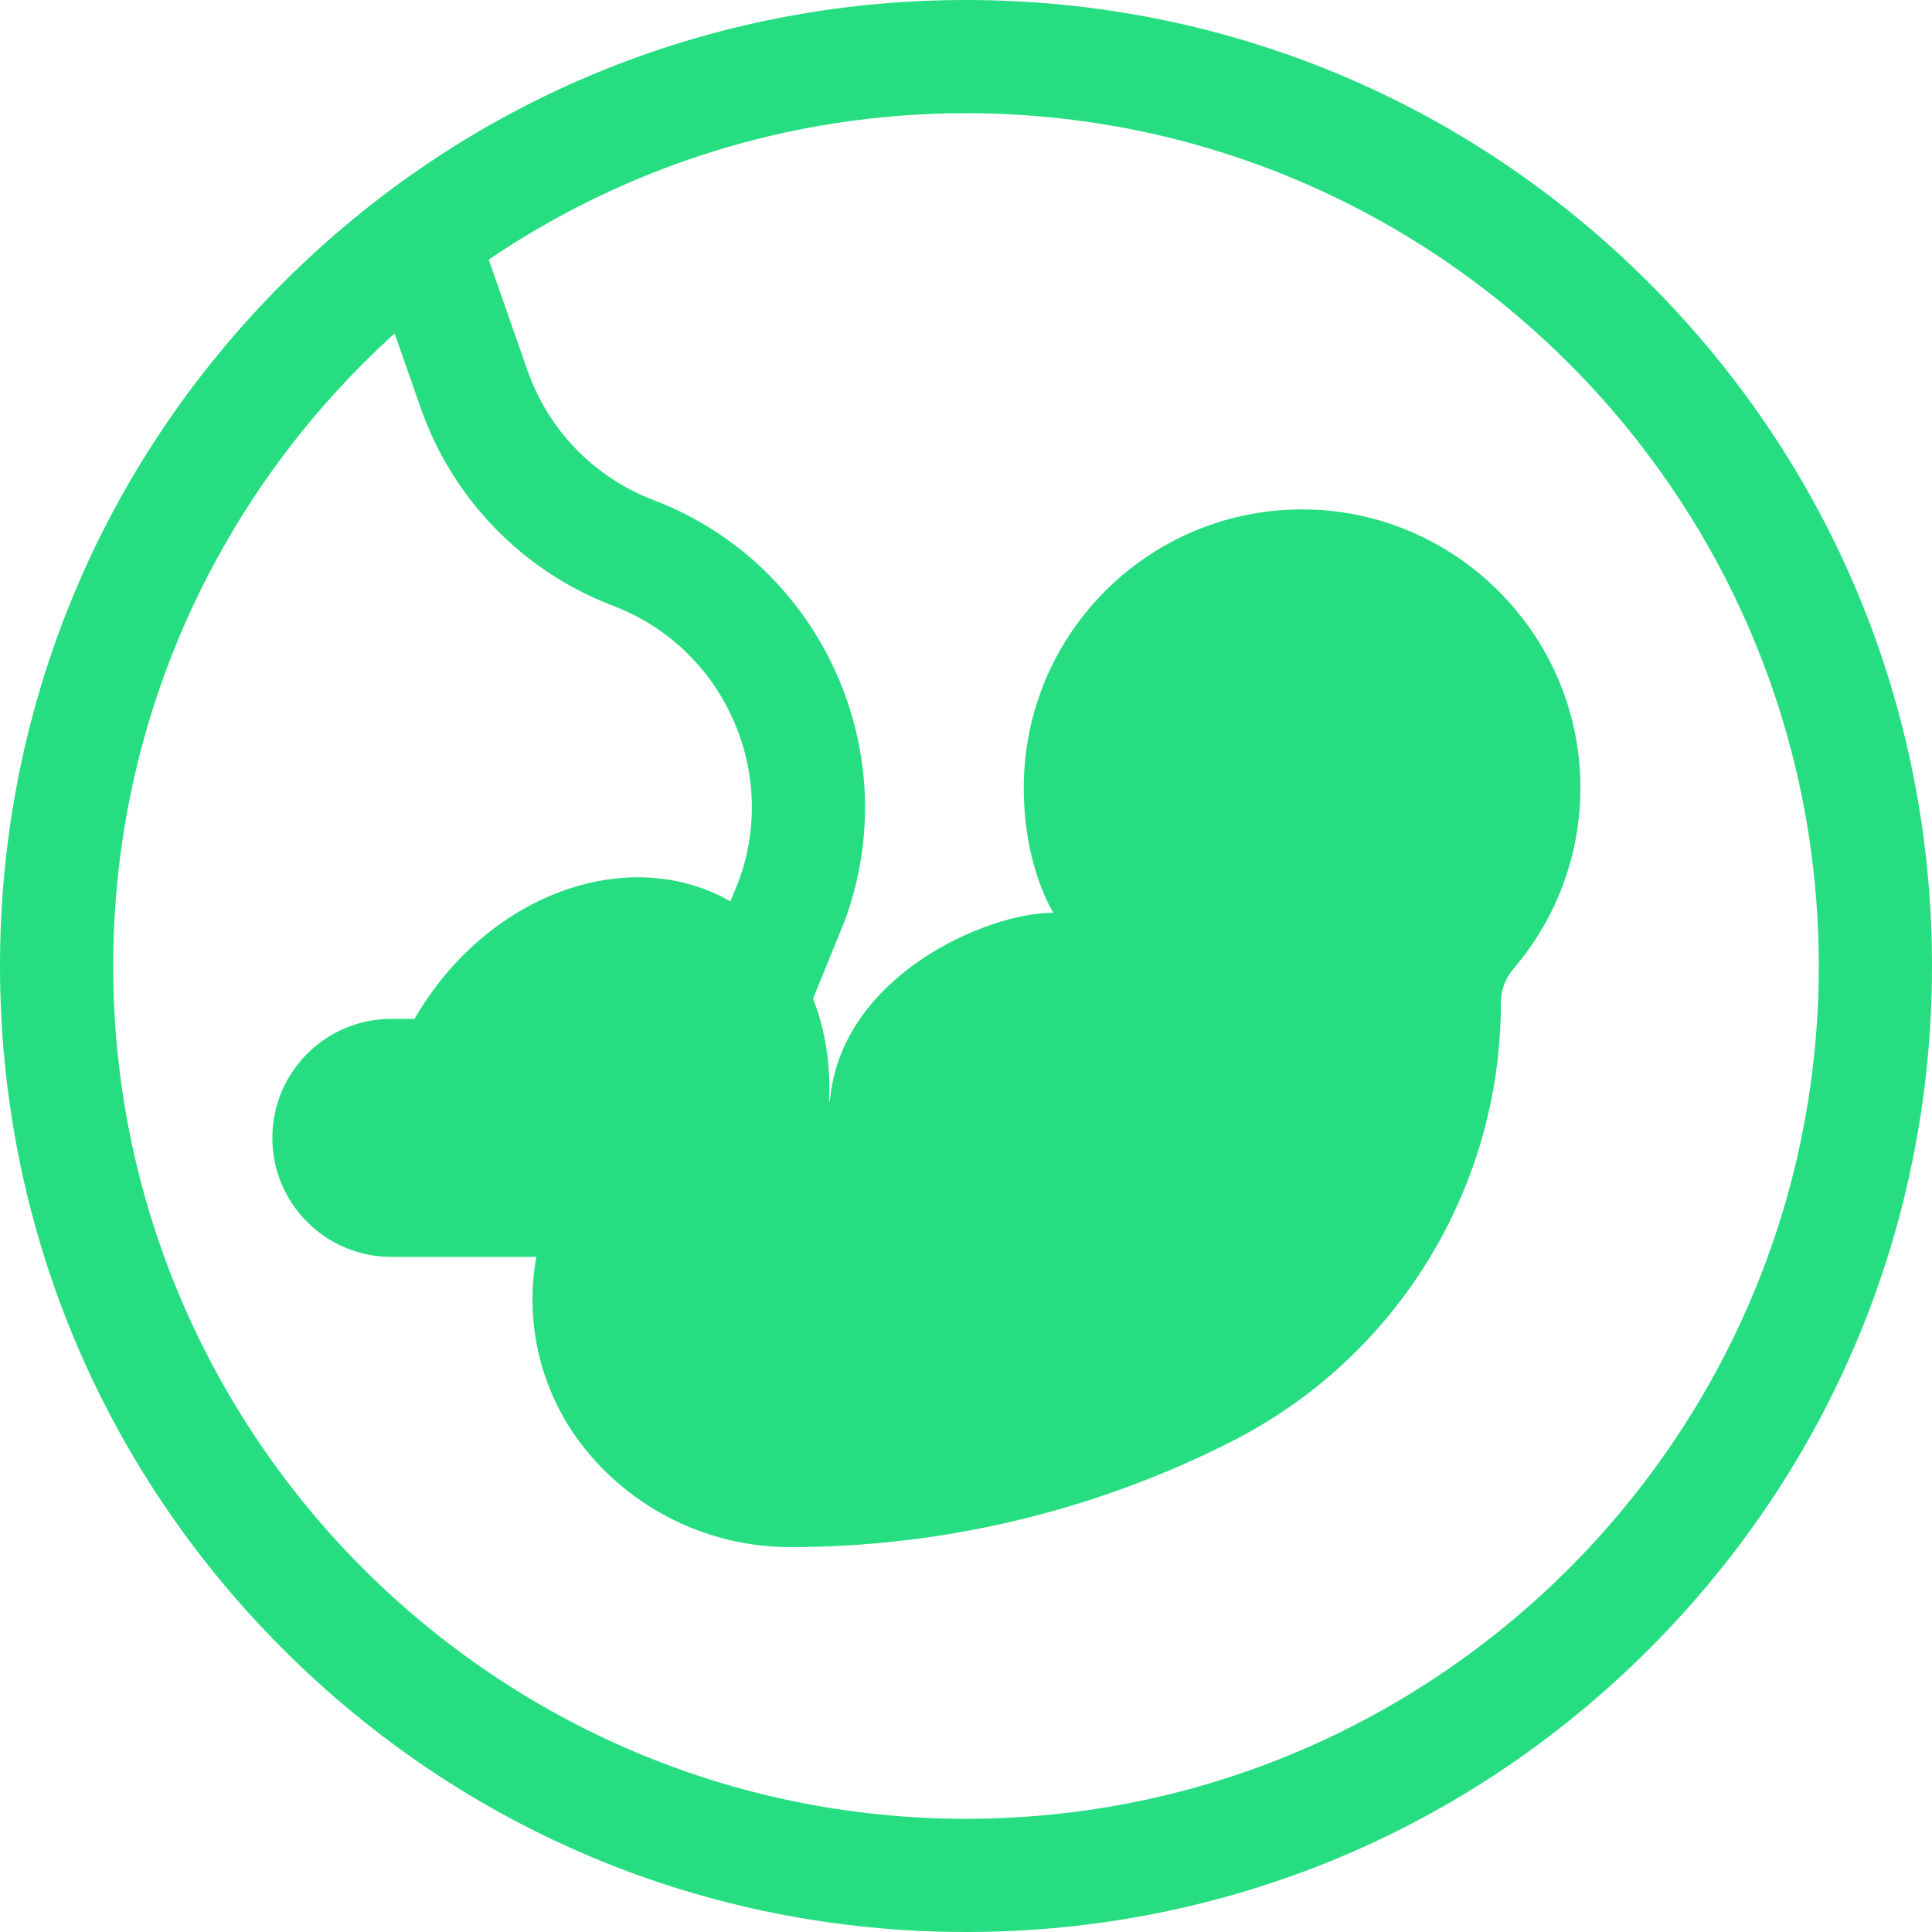
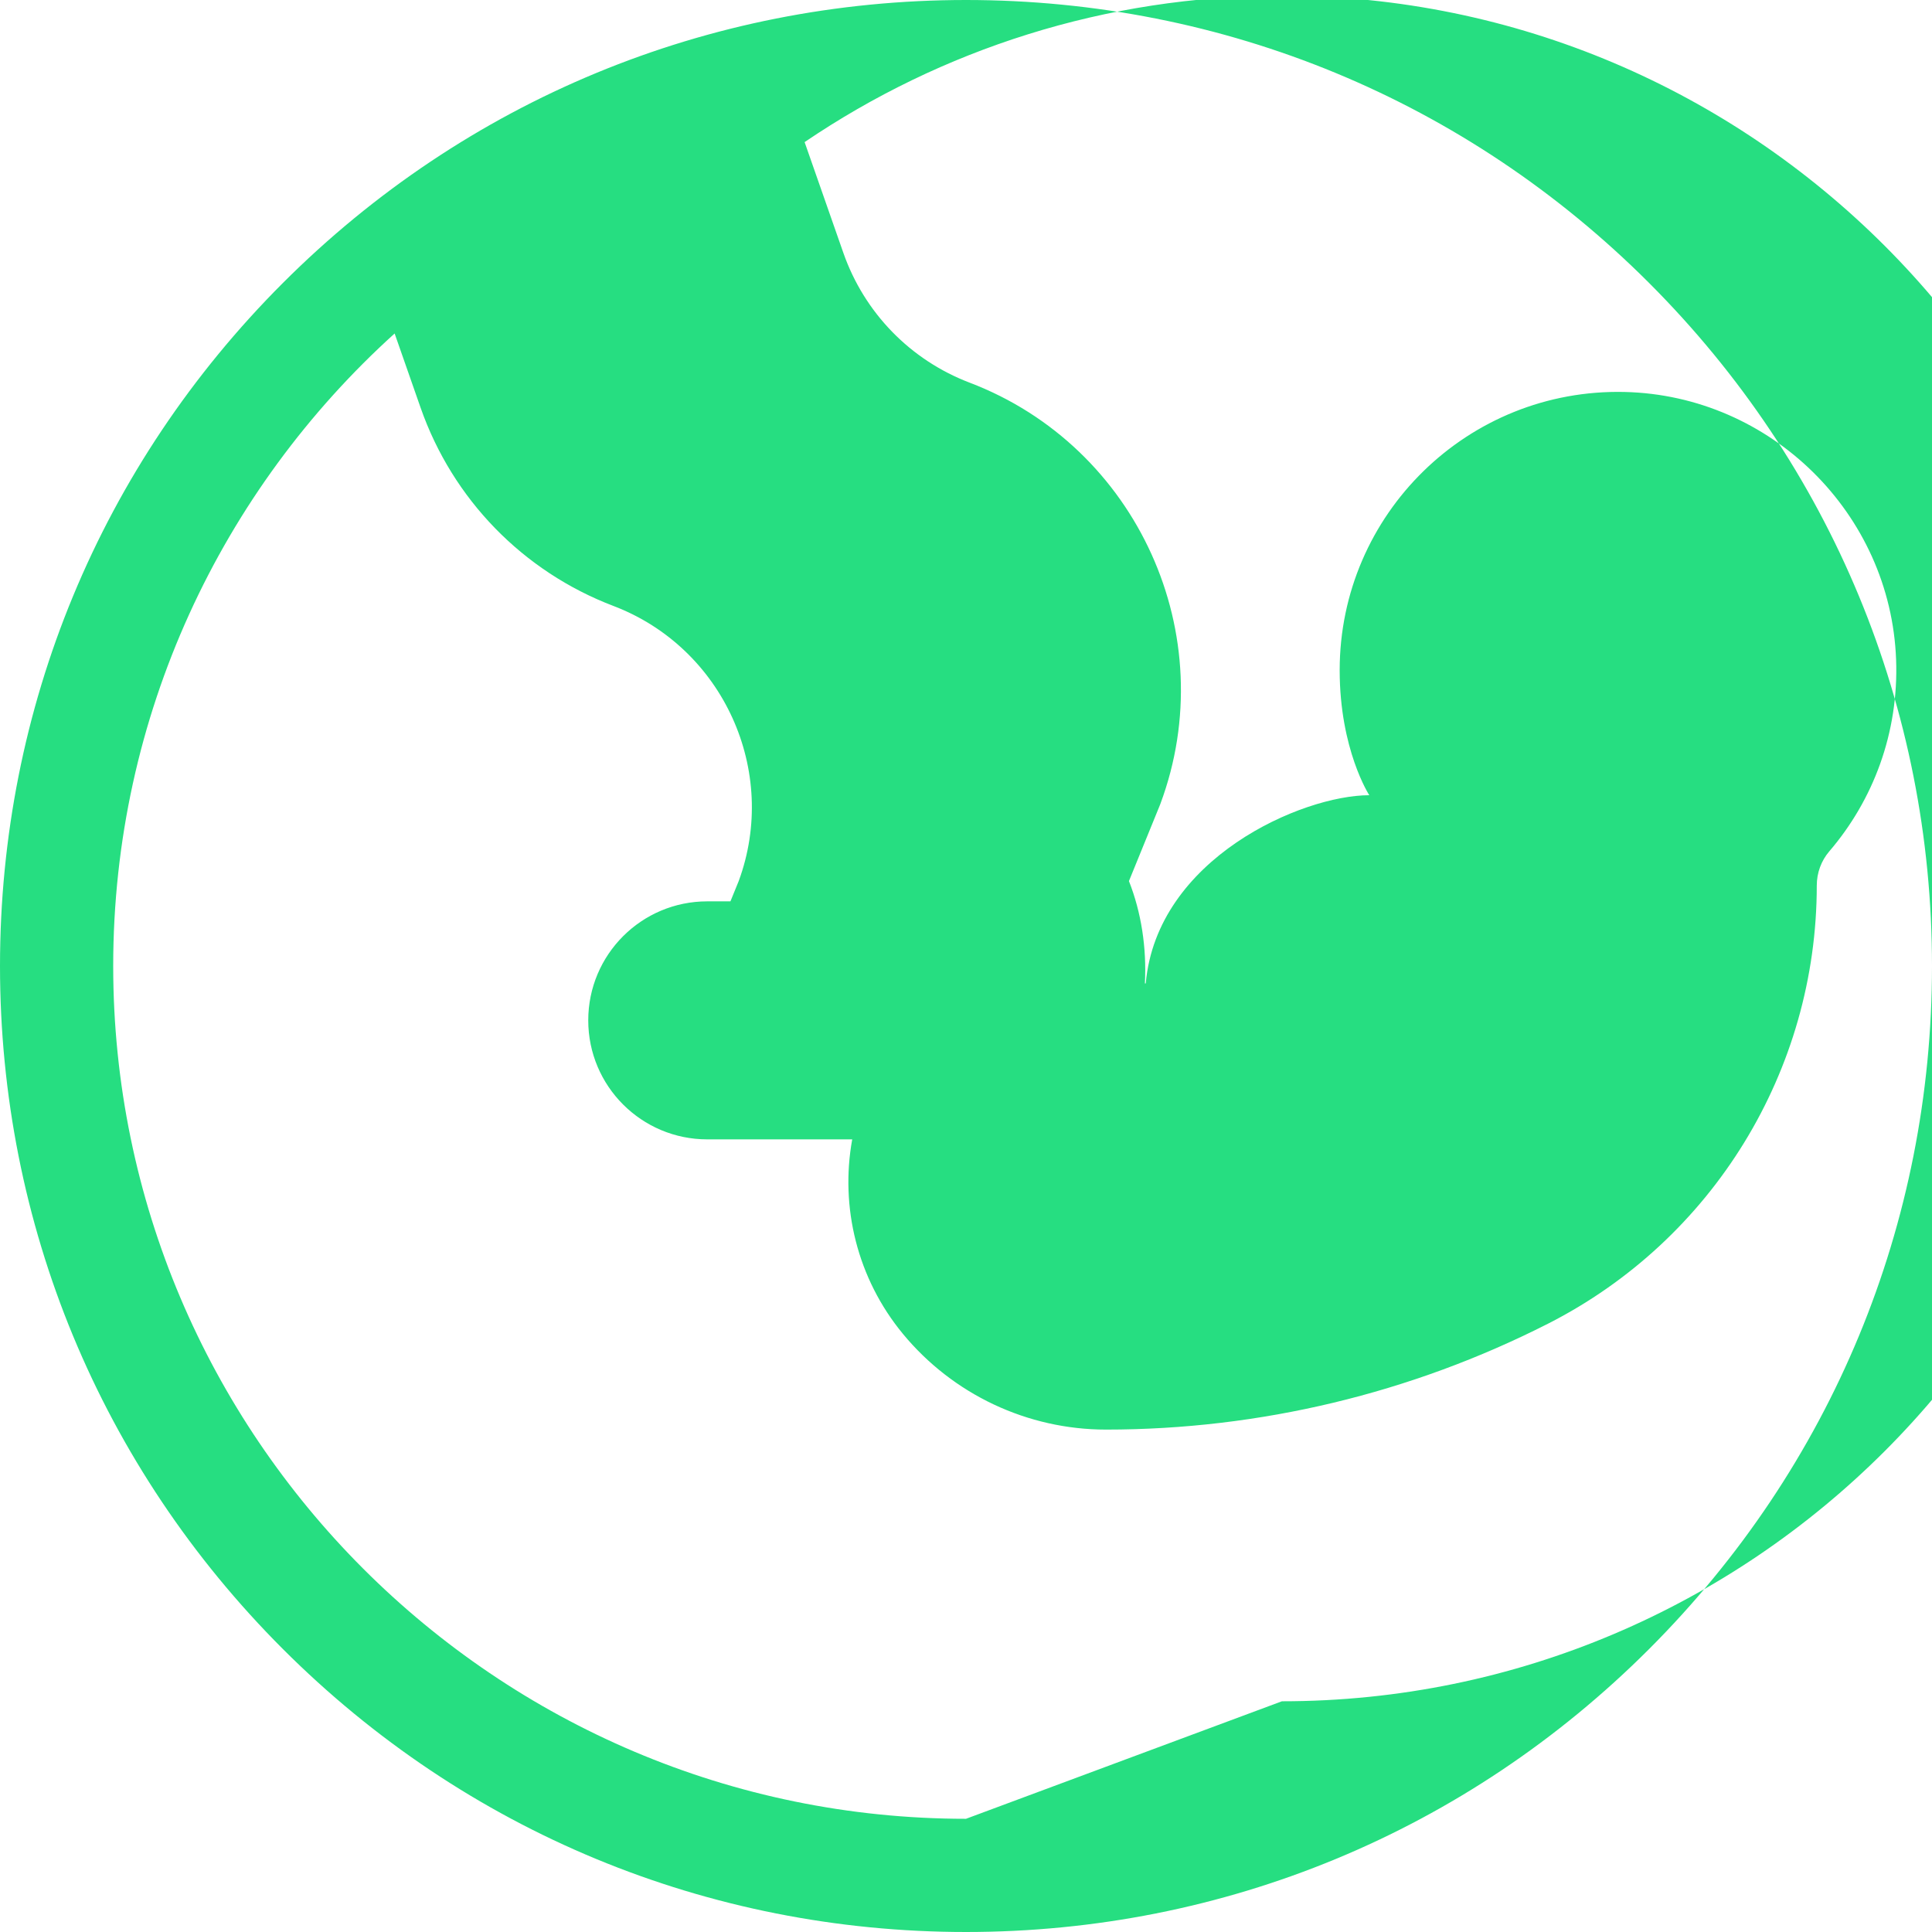
<svg xmlns="http://www.w3.org/2000/svg" width="512" height="512">
  <g>
    <title>background</title>
-     <rect fill="none" id="canvas_background" height="402" width="582" y="-1" x="-1" />
  </g>
  <g>
    <title>Layer 1</title>
    <g id="svg_1">
      <g id="svg_2">
-         <path fill="#26de81" id="svg_3" d="m437.02,74.98c-48.353,-48.351 -112.64,-74.98 -181.02,-74.98s-132.667,26.629 -181.02,74.98c-48.351,48.353 -74.98,112.64 -74.98,181.02s26.629,132.667 74.98,181.02c48.353,48.351 112.64,74.98 181.02,74.98s132.667,-26.629 181.02,-74.98c48.351,-48.353 74.98,-112.64 74.98,-181.02s-26.629,-132.667 -74.98,-181.02zm-181.02,407.02c-124.617,0 -226,-101.383 -226,-226c0,-66.422 28.808,-126.239 74.58,-167.626l6.882,19.671c8.483,24.249 27.117,43.401 51.125,52.548c29.063,11.072 43.913,43.74 33.176,72.902l-2.189,5.372c-27.357,-15.555 -64.771,-1.671 -83.716,31.143l-6.145,0c-17.418,0 -31.537,14.12 -31.537,31.538c0,17.418 14.12,31.538 31.537,31.538l38.418,0c-3.257,17.948 1.333,36.867 13.416,51.521l0,0.001c13.26,16.078 33.011,25.392 53.853,25.392c40.7,0 80.825,-9.613 117.106,-28.056c43.711,-22.22 71.244,-67.102 71.244,-116.137c0,-3.32 1.165,-6.542 3.326,-9.063c11.628,-13.558 18.418,-31.388 17.694,-50.811c-1.444,-38.711 -33.197,-70.001 -71.923,-70.913c-41.547,-0.978 -75.534,32.409 -75.534,73.734c0,21.073 7.846,33.129 7.846,33.129c-17.781,0 -56.294,16.742 -59.24,49.87l-0.223,0.017c0.478,-9.592 -0.973,-18.865 -4.229,-27.132l8.168,-20.048l0.166,-0.426c16.605,-44.598 -6.065,-94.664 -50.536,-111.605c-15.726,-5.991 -27.931,-18.536 -33.487,-34.419l-10.264,-29.34c36.119,-24.484 79.662,-38.8 126.486,-38.8c124.617,0 226,101.383 226,226s-101.383,226 -226,226z" />
+         <path fill="#26de81" id="svg_3" d="m437.02,74.98c-48.353,-48.351 -112.64,-74.98 -181.02,-74.98s-132.667,26.629 -181.02,74.98c-48.351,48.353 -74.98,112.64 -74.98,181.02s26.629,132.667 74.98,181.02c48.353,48.351 112.64,74.98 181.02,74.98s132.667,-26.629 181.02,-74.98c48.351,-48.353 74.98,-112.64 74.98,-181.02s-26.629,-132.667 -74.98,-181.02zm-181.02,407.02c-124.617,0 -226,-101.383 -226,-226c0,-66.422 28.808,-126.239 74.58,-167.626l6.882,19.671c8.483,24.249 27.117,43.401 51.125,52.548c29.063,11.072 43.913,43.74 33.176,72.902l-2.189,5.372l-6.145,0c-17.418,0 -31.537,14.12 -31.537,31.538c0,17.418 14.12,31.538 31.537,31.538l38.418,0c-3.257,17.948 1.333,36.867 13.416,51.521l0,0.001c13.26,16.078 33.011,25.392 53.853,25.392c40.7,0 80.825,-9.613 117.106,-28.056c43.711,-22.22 71.244,-67.102 71.244,-116.137c0,-3.32 1.165,-6.542 3.326,-9.063c11.628,-13.558 18.418,-31.388 17.694,-50.811c-1.444,-38.711 -33.197,-70.001 -71.923,-70.913c-41.547,-0.978 -75.534,32.409 -75.534,73.734c0,21.073 7.846,33.129 7.846,33.129c-17.781,0 -56.294,16.742 -59.24,49.87l-0.223,0.017c0.478,-9.592 -0.973,-18.865 -4.229,-27.132l8.168,-20.048l0.166,-0.426c16.605,-44.598 -6.065,-94.664 -50.536,-111.605c-15.726,-5.991 -27.931,-18.536 -33.487,-34.419l-10.264,-29.34c36.119,-24.484 79.662,-38.8 126.486,-38.8c124.617,0 226,101.383 226,226s-101.383,226 -226,226z" />
      </g>
    </g>
    <g id="svg_4" />
    <g id="svg_5" />
    <g id="svg_6" />
    <g id="svg_7" />
    <g id="svg_8" />
    <g id="svg_9" />
    <g id="svg_10" />
    <g id="svg_11" />
    <g id="svg_12" />
    <g id="svg_13" />
    <g id="svg_14" />
    <g id="svg_15" />
    <g id="svg_16" />
    <g id="svg_17" />
    <g id="svg_18" />
  </g>
</svg>